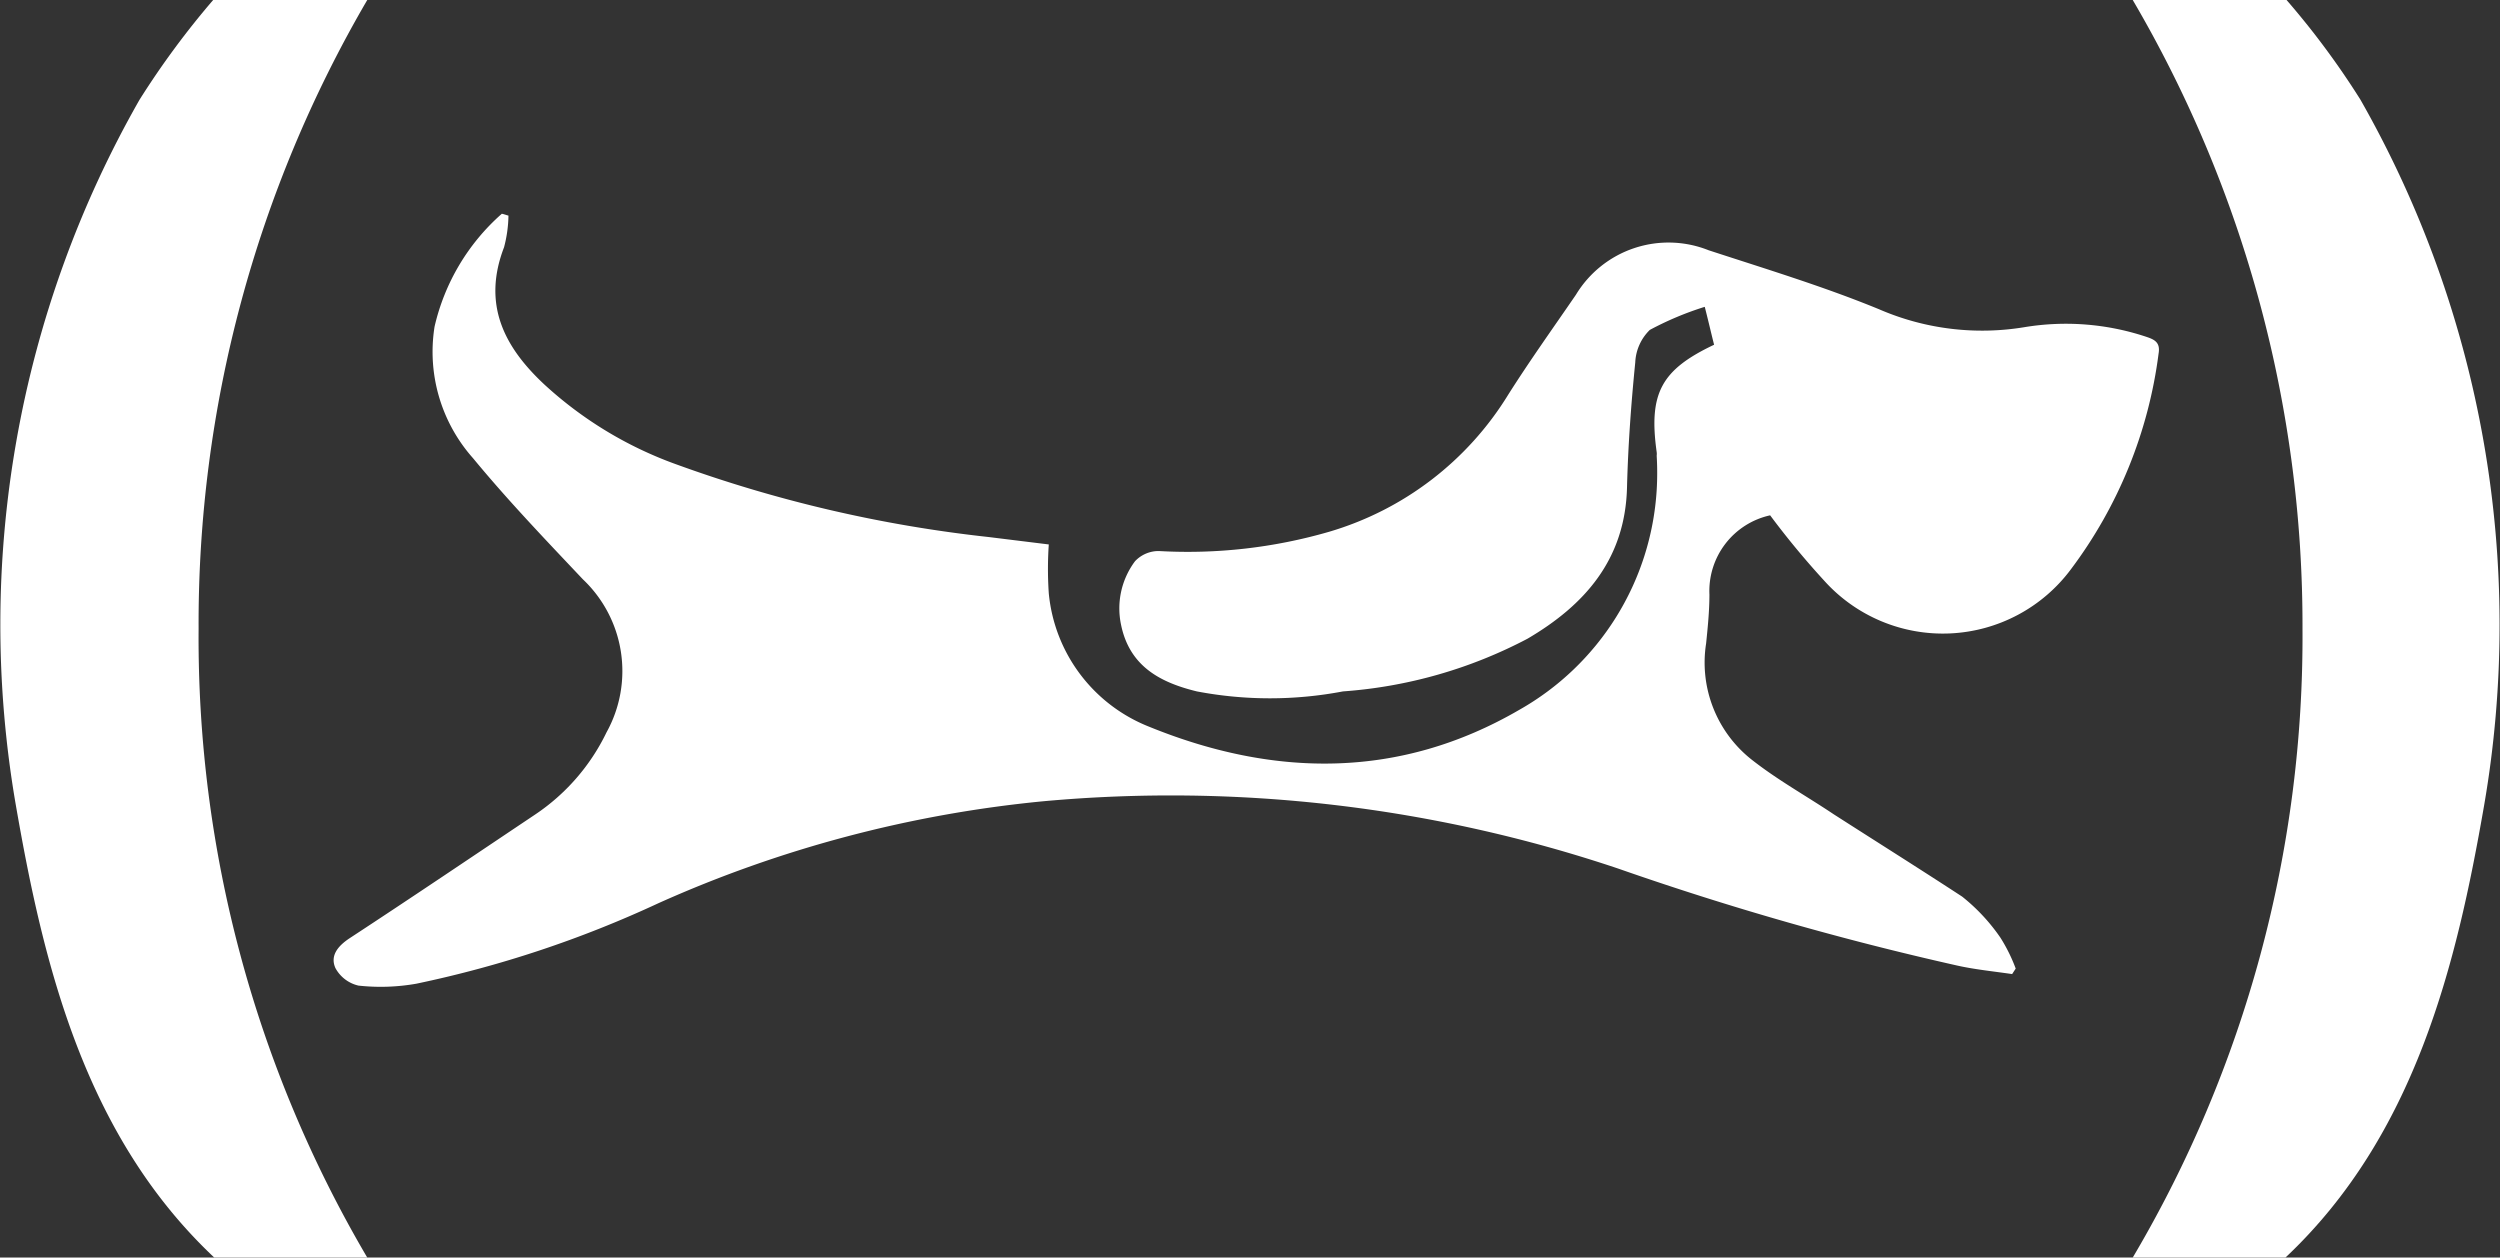
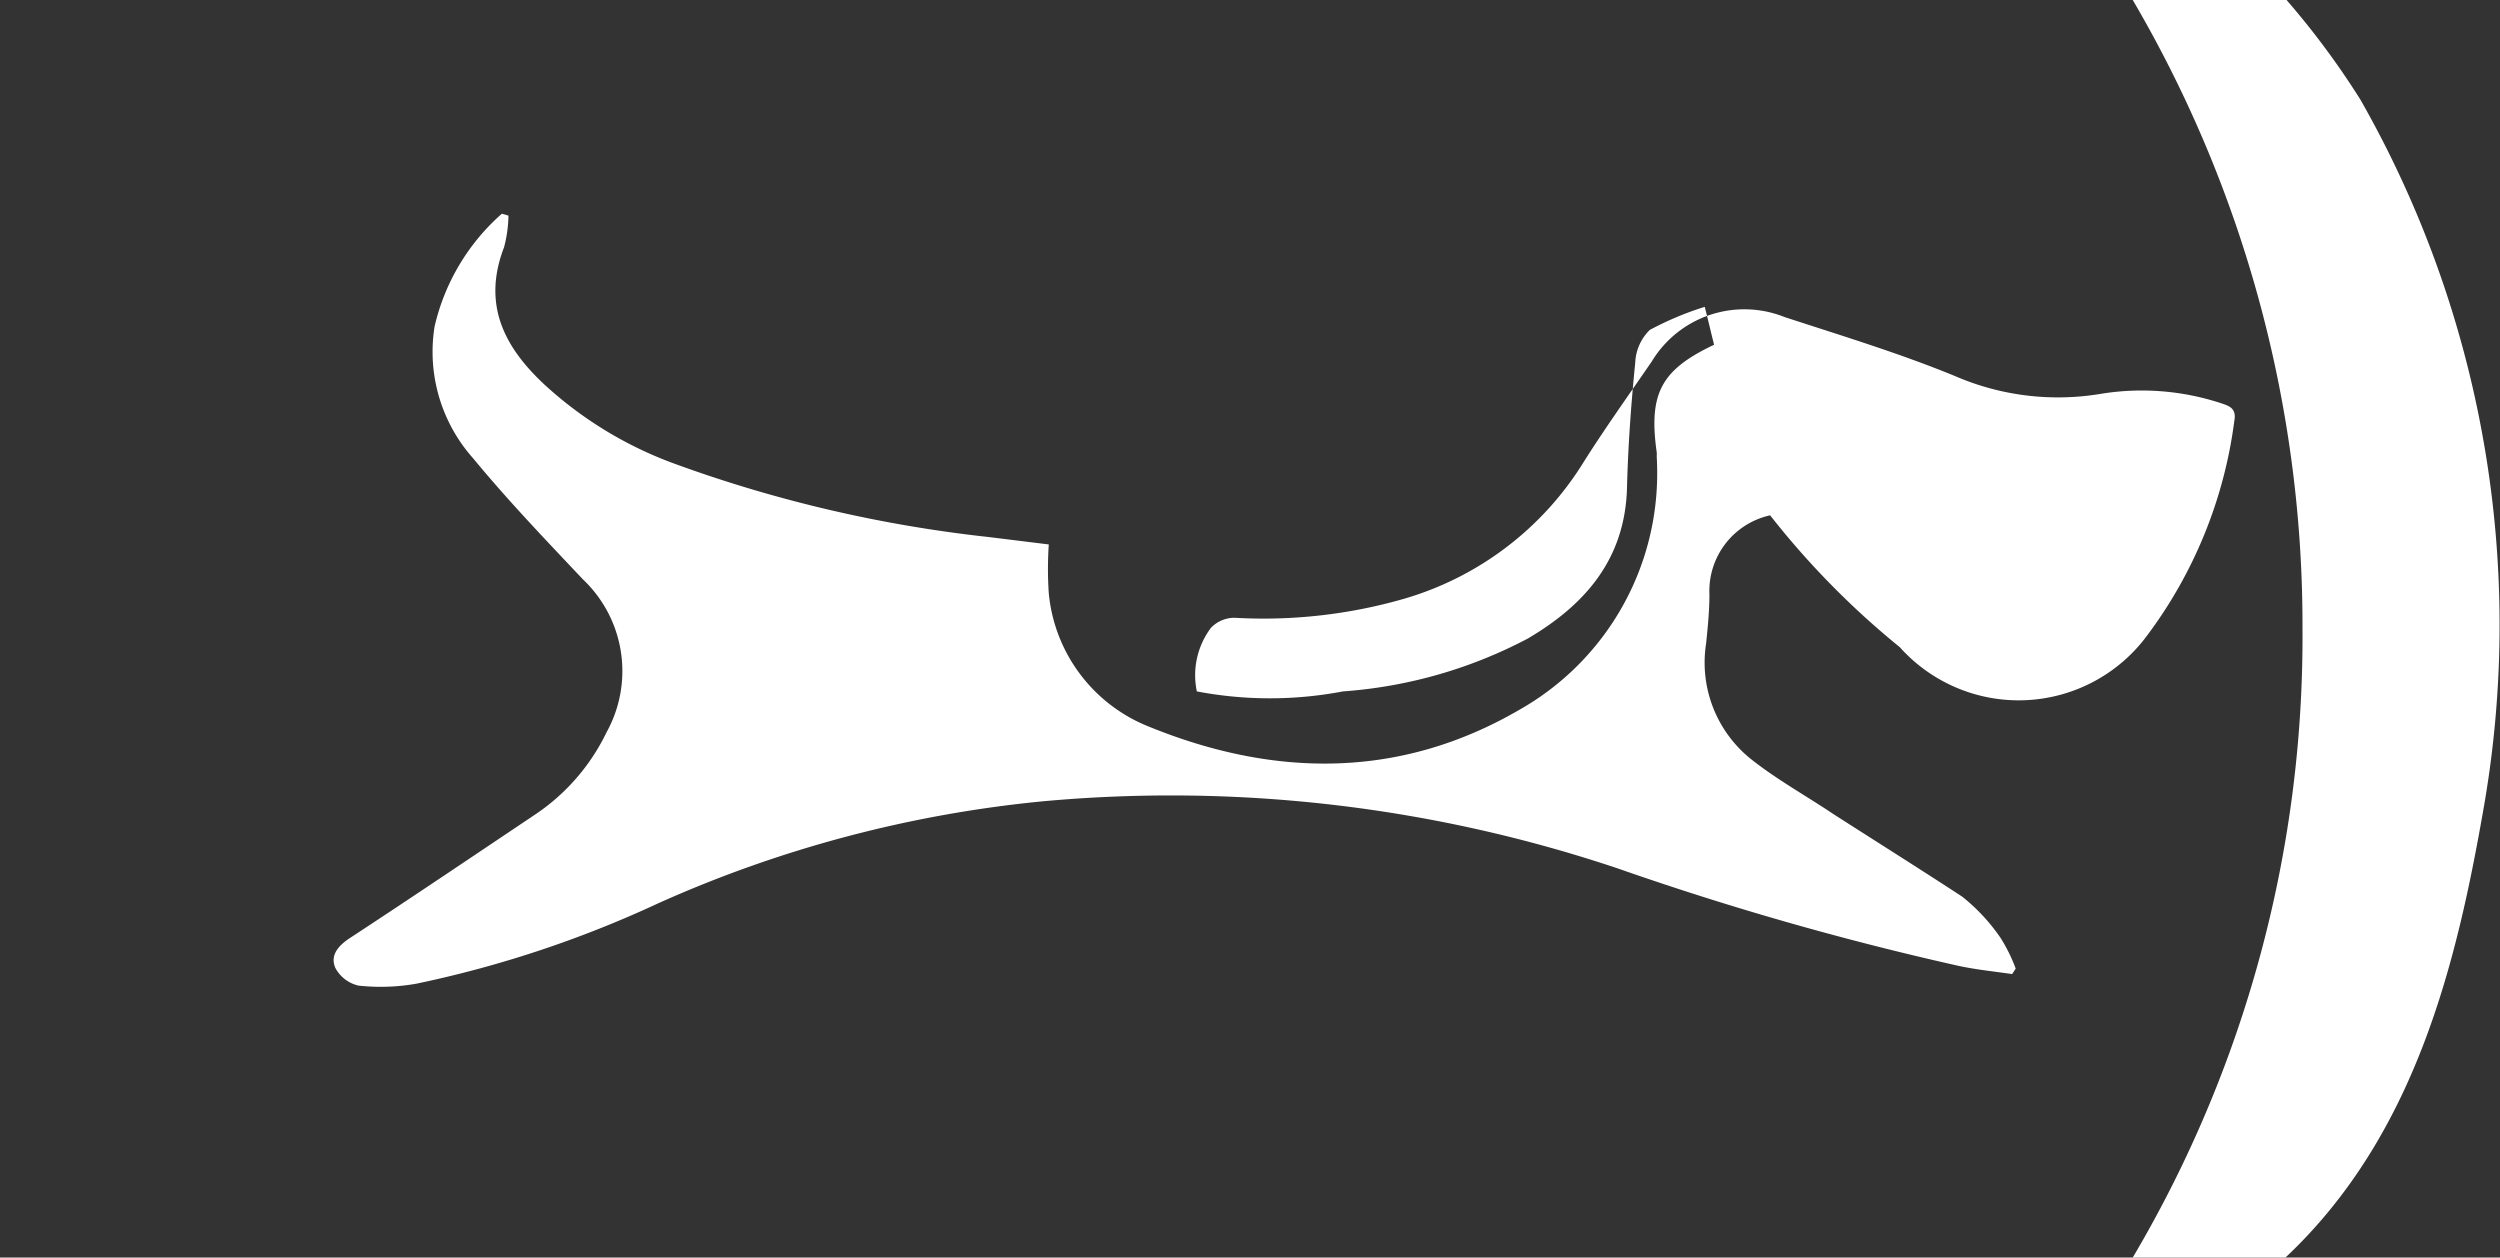
<svg xmlns="http://www.w3.org/2000/svg" viewBox="0 0 91.01 45.78">
  <rect x="0" y="0" width="91.01" height="45.78" fill="#333333" stroke="none" />
  <defs>
    <style>.a{fill:#fff;}</style>
  </defs>
  <path class="a" transform="translate(-4.18 -2.11)" d="M81.82,2.11h5.6a29.54,29.54,0,0,1,2.69,3.63,38.62,38.62,0,0,1,4.5,25.7c-1,5.76-2.5,12-7.23,16.45H81.82A44.37,44.37,0,0,0,88,25,45,45,0,0,0,81.82,2.11" />
-   <path class="a" transform="translate(-4.18 -2.11)" d="M17.55,2.11H11.94A30.63,30.63,0,0,0,9.26,5.74a38.56,38.56,0,0,0-4.5,25.7c1,5.76,2.49,12,7.22,16.45h5.57A44.48,44.48,0,0,1,11.41,25,45,45,0,0,1,17.55,2.11" />
-   <path class="a" transform="translate(-4.18 -2.11)" d="M68.62,20.87a2.82,2.82,0,0,0-2.21,2.88c0,.6-.06,1.19-.12,1.78a4.5,4.5,0,0,0,1.64,4.22c.95.75,2,1.33,3,2,1.56,1,3.15,2,4.68,3A6.91,6.91,0,0,1,77,36.24a6,6,0,0,1,.56,1.13l-.13.2c-.69-.1-1.38-.17-2-.31a111.14,111.14,0,0,1-12.34-3.53,51.12,51.12,0,0,0-20.94-2.45,44.75,44.75,0,0,0-14,3.71,40.52,40.52,0,0,1-8.81,2.93,7.45,7.45,0,0,1-2.11.07,1.28,1.28,0,0,1-.84-.64c-.2-.45.09-.8.51-1.08,2.26-1.48,4.51-3,6.75-4.5a7.54,7.54,0,0,0,2.61-3,4.6,4.6,0,0,0-.86-5.57c-1.36-1.44-2.73-2.87-4-4.41A5.83,5.83,0,0,1,20,14a7.8,7.8,0,0,1,2.45-4.11l.24.07a4.76,4.76,0,0,1-.16,1.15c-.8,2.08,0,3.63,1.47,5A14.17,14.17,0,0,0,28.76,19a48.78,48.78,0,0,0,11.41,2.66l2.19.27a13.16,13.16,0,0,0,0,1.78A5.81,5.81,0,0,0,46,28.56c4.56,1.86,9.14,1.92,13.49-.61a9.88,9.88,0,0,0,5-8,10.53,10.53,0,0,0,0-1.25.51.51,0,0,0,0-.13c-.3-2.15.17-3,2.09-3.91-.1-.39-.19-.79-.34-1.38a11.44,11.44,0,0,0-2,.84,1.76,1.76,0,0,0-.53,1.18c-.15,1.51-.26,3-.3,4.54-.06,2.65-1.56,4.31-3.62,5.52a17,17,0,0,1-6.72,1.92,14.21,14.21,0,0,1-5.32,0c-1.31-.32-2.45-.9-2.76-2.43a2.87,2.87,0,0,1,.51-2.31,1.18,1.18,0,0,1,.87-.37,18.49,18.49,0,0,0,6.19-.7,11.44,11.44,0,0,0,6.53-5c.78-1.23,1.63-2.42,2.46-3.63a3.94,3.94,0,0,1,4.83-1.62c2.08.68,4.19,1.32,6.21,2.15a9.43,9.43,0,0,0,5.29.65,9.26,9.26,0,0,1,4.4.34c.3.1.56.19.48.63a16.58,16.58,0,0,1-3.18,7.83,5.81,5.81,0,0,1-9,.42A30.18,30.18,0,0,1,68.62,20.87Z" />
+   <path class="a" transform="translate(-4.18 -2.11)" d="M68.62,20.87a2.82,2.82,0,0,0-2.21,2.88c0,.6-.06,1.19-.12,1.78a4.5,4.5,0,0,0,1.64,4.22c.95.75,2,1.33,3,2,1.56,1,3.15,2,4.68,3A6.91,6.91,0,0,1,77,36.24a6,6,0,0,1,.56,1.13l-.13.2c-.69-.1-1.38-.17-2-.31a111.14,111.14,0,0,1-12.34-3.53,51.12,51.12,0,0,0-20.94-2.45,44.75,44.75,0,0,0-14,3.71,40.52,40.52,0,0,1-8.81,2.93,7.45,7.45,0,0,1-2.11.07,1.28,1.28,0,0,1-.84-.64c-.2-.45.09-.8.51-1.08,2.26-1.48,4.51-3,6.75-4.5a7.54,7.54,0,0,0,2.61-3,4.6,4.6,0,0,0-.86-5.57c-1.36-1.44-2.73-2.87-4-4.41A5.83,5.83,0,0,1,20,14a7.8,7.8,0,0,1,2.45-4.11l.24.07a4.76,4.76,0,0,1-.16,1.15c-.8,2.08,0,3.63,1.47,5A14.17,14.17,0,0,0,28.76,19a48.78,48.78,0,0,0,11.41,2.66l2.19.27a13.16,13.16,0,0,0,0,1.78A5.81,5.81,0,0,0,46,28.56c4.56,1.86,9.14,1.92,13.49-.61a9.88,9.88,0,0,0,5-8,10.53,10.53,0,0,0,0-1.25.51.51,0,0,0,0-.13c-.3-2.15.17-3,2.09-3.91-.1-.39-.19-.79-.34-1.38a11.44,11.44,0,0,0-2,.84,1.76,1.76,0,0,0-.53,1.18c-.15,1.51-.26,3-.3,4.54-.06,2.65-1.56,4.31-3.62,5.52a17,17,0,0,1-6.72,1.92,14.21,14.21,0,0,1-5.32,0a2.87,2.87,0,0,1,.51-2.31,1.18,1.18,0,0,1,.87-.37,18.49,18.49,0,0,0,6.19-.7,11.44,11.44,0,0,0,6.53-5c.78-1.23,1.63-2.42,2.46-3.63a3.94,3.94,0,0,1,4.83-1.62c2.08.68,4.19,1.32,6.21,2.15a9.43,9.43,0,0,0,5.29.65,9.26,9.26,0,0,1,4.4.34c.3.1.56.19.48.63a16.58,16.58,0,0,1-3.18,7.83,5.81,5.81,0,0,1-9,.42A30.18,30.18,0,0,1,68.62,20.87Z" />
</svg>